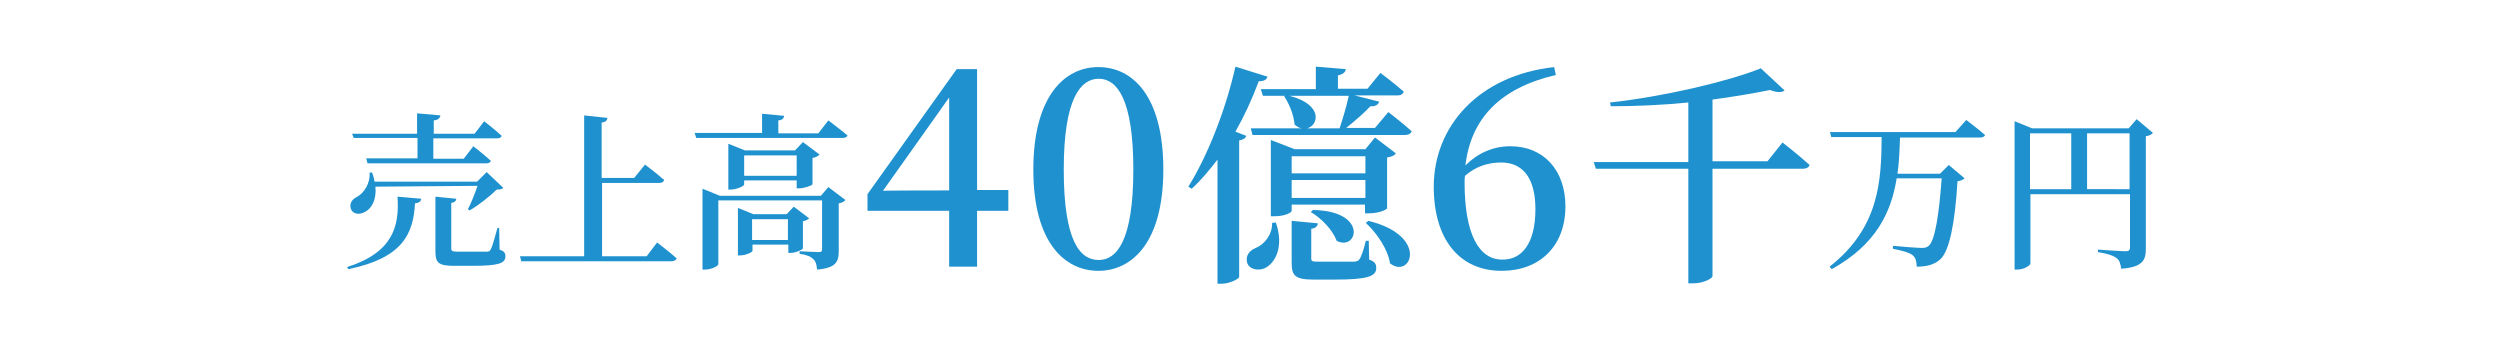
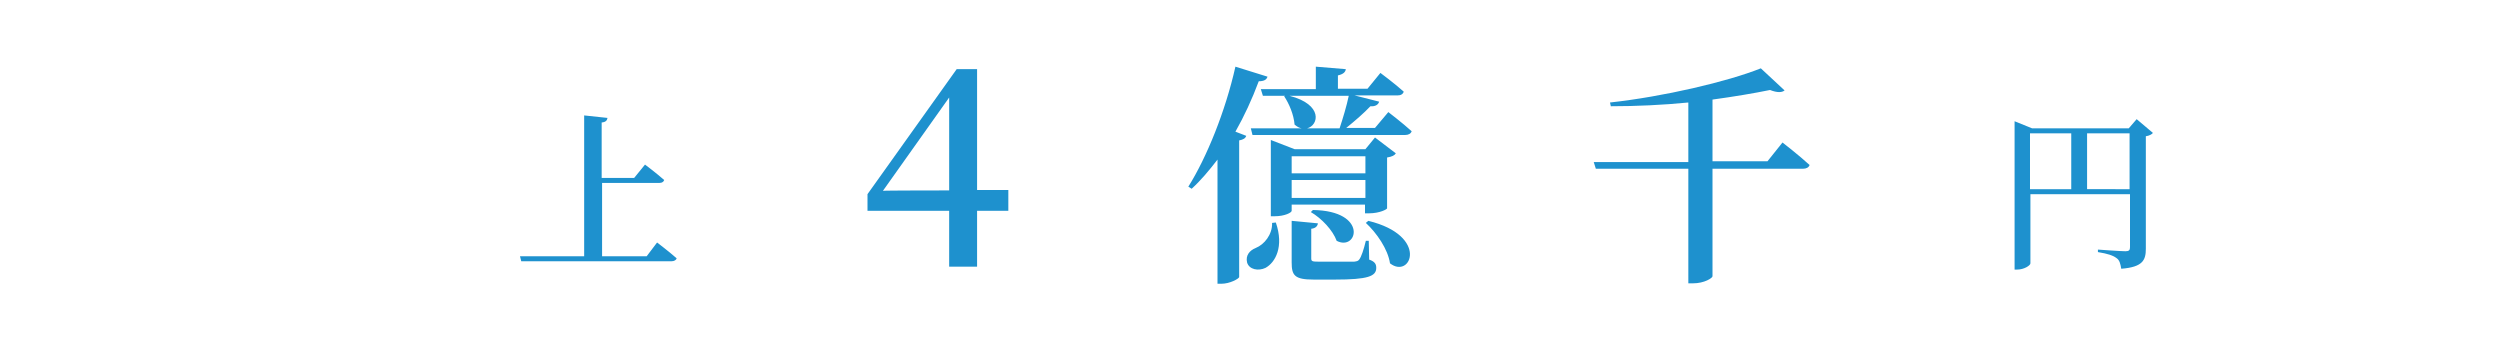
<svg xmlns="http://www.w3.org/2000/svg" version="1.1" id="_レイヤー_2" x="0px" y="0px" viewBox="0 0 600 84" style="enable-background:new 0 0 600 84;" xml:space="preserve">
  <style type="text/css">
	.st0{fill:#1E91CE;}
</style>
  <g id="design">
    <g>
-       <path class="st0" d="M83.3,64.1c11-3.5,12.6-9.8,12.1-16.9l5.7,0.5c-0.1,0.7-0.6,1-1.5,1.1c-0.4,7.3-2.9,13.1-16,15.8L83.3,64.1    L83.3,64.1z M90.1,44.8c0.3,3.1-0.9,5.2-2.4,6c-1.3,0.8-3,0.7-3.5-0.7c-0.4-1.2,0.3-2.3,1.4-2.8c1.7-0.9,3.3-3.2,3.1-5.9h0.6    c0.3,0.8,0.5,1.5,0.6,2.2h24.6l2.3-2.3l4,3.8c-0.3,0.3-0.8,0.4-1.6,0.4c-1.6,1.6-4.4,3.8-6.5,5l-0.4-0.3c0.8-1.5,1.7-3.8,2.3-5.6    L90.1,44.8L90.1,44.8z M84.5,32.1h15.6v-4.9l5.6,0.5c-0.1,0.6-0.5,1.1-1.6,1.2v3.2h9.8l2.3-3c0,0,2.6,2,4.2,3.5    c-0.1,0.4-0.5,0.6-1.1,0.6H104v4.9h7.3l2.3-3c0,0,2.7,2.1,4.2,3.5c-0.1,0.4-0.5,0.6-1.1,0.6H88.2L87.9,38h12.3v-4.9H84.9    L84.5,32.1z M119.9,59.9c1.1,0.4,1.4,0.8,1.4,1.6c0,1.7-1.6,2.3-8,2.3H109c-3.7,0-4.5-0.7-4.5-3.4V47.2l5,0.5c0,0.5-0.4,0.9-1.2,1    v10.9c0,0.6,0.2,0.8,1.5,0.8h3.8c1.5,0,2.8,0,3.3,0s0.7-0.2,0.9-0.6c0.4-0.7,0.9-2.7,1.6-5.1h0.4L119.9,59.9L119.9,59.9z" />
      <path class="st0" d="M157.7,58.2c0,0,2.9,2.2,4.7,3.8c-0.1,0.4-0.6,0.7-1.2,0.7h-36.1l-0.3-1.2h15.4V27.7l5.6,0.6    c-0.1,0.6-0.4,1-1.4,1.1v13.3h7.8l2.6-3.2c0,0,2.8,2.1,4.6,3.7c-0.1,0.4-0.5,0.7-1.1,0.7h-13.8v17.6h10.7L157.7,58.2L157.7,58.2z" />
-       <path class="st0" d="M198.8,28.9c0,0,2.8,2.1,4.6,3.6c-0.1,0.4-0.6,0.6-1.1,0.6h-35.2l-0.4-1.2h16.2v-4.6l5.3,0.5    c-0.1,0.6-0.4,1-1.4,1.1V32h9.6L198.8,28.9L198.8,28.9z M198.8,44.9l4.1,3.1c-0.2,0.3-0.8,0.7-1.6,0.8v11.4c0,2.6-0.6,4.1-5.2,4.5    c-0.1-1.1-0.3-2-0.9-2.5c-0.6-0.6-1.4-1-3.3-1.3v-0.6c0,0,3.7,0.2,4.6,0.2c0.7,0,0.8-0.2,0.8-0.8V48.1h-24.9v15.3    c0,0.4-1.6,1.3-3.2,1.3h-0.6V45.3l4.2,1.7H197L198.8,44.9L198.8,44.9z M191.2,45.2v-1.9h-12.6v1c0,0.3-1.7,1.2-3.3,1.2h-0.5v-11    l4,1.6h12l1.9-2l4,3c-0.3,0.3-0.9,0.7-1.7,0.8v6.3c0,0.3-2,1-3.2,1L191.2,45.2L191.2,45.2z M192.7,59.6c0,0.3-1.8,1.1-2.9,1.1    h-0.6v-2h-8.6v1.5c0,0.3-1.6,1.1-3,1.1h-0.5V49.9l3.7,1.5h8l1.7-1.8l3.7,2.8c-0.2,0.2-0.8,0.6-1.5,0.7L192.7,59.6L192.7,59.6z     M191.2,42.2v-4.9h-12.6v4.9C178.6,42.2,191.2,42.2,191.2,42.2z M189.1,57.6v-5h-8.6v5H189.1z" />
      <path class="st0" d="M242,50.6h-7.5V64h-6.7V50.6h-19.6v-4l21.4-30h4.9v29h7.5L242,50.6L242,50.6z M227.8,45.7V23.4l-15.9,22.4    C211.9,45.7,227.8,45.7,227.8,45.7z" />
-       <path class="st0" d="M279.2,40.7c0,17.6-7.6,24.3-15.6,24.3S248,58.3,248,40.7s7.5-24.6,15.6-24.6C271.8,16.1,279.2,23,279.2,40.7    L279.2,40.7z M263.7,62.4c4.3,0,8.3-4.6,8.3-21.7s-4-21.8-8.3-21.8s-8.4,4.6-8.4,21.8S259.2,62.4,263.7,62.4z" />
      <path class="st0" d="M304.2,18.4c-0.2,0.7-0.8,1.1-2.1,1.1c-1.6,4.3-3.5,8.4-5.6,12.1l2.6,1c-0.2,0.6-0.7,0.9-1.7,1.1v32.8    c-0.1,0.4-2.2,1.6-4.3,1.6h-0.9V38.3c-2,2.6-4,5-6.2,7l-0.8-0.5c4.4-7,8.9-18.1,11.3-28.8L304.2,18.4L304.2,18.4z M306.2,53.4    c2,5.8-0.1,9.6-2.5,10.9c-1.7,0.8-3.9,0.4-4.4-1.3c-0.4-1.7,0.6-2.9,2.1-3.5c2-0.8,4-3.2,3.9-6L306.2,53.4L306.2,53.4z     M333.2,26.9c0,0,3.4,2.6,5.6,4.6c-0.2,0.6-0.8,0.9-1.6,0.9h-36.6l-0.4-1.6h12.2c-0.6-0.1-1.1-0.4-1.7-0.9c-0.2-2.4-1.3-5-2.5-6.8    l0.2-0.1h-5.3l-0.5-1.6h13.2V16l7.2,0.6c-0.1,0.7-0.6,1.2-1.9,1.5v3.2h7.1l3.1-3.8c0,0,3.5,2.6,5.6,4.5c-0.2,0.6-0.7,0.9-1.5,0.9    h-10.3l5.9,1.5c-0.2,0.7-0.9,1.2-2.1,1.1c-1.5,1.6-3.7,3.5-5.8,5.2h6.9L333.2,26.9L333.2,26.9z M310,50.6c0,0.4-1.6,1.3-4.1,1.3    H305V33.6l5.7,2.2h17L330,33l5,3.8c-0.3,0.5-0.9,0.8-2.1,1V50c0,0.2-1.7,1.2-4.4,1.2h-0.9v-2.1H310V50.6L310,50.6z M309.5,23    c8.1,2.1,7,7.1,4.2,7.8h7.8c0.8-2.4,1.7-5.4,2.2-7.8H309.5z M328.6,62.3c1.4,0.5,1.7,1.1,1.7,2c0,2-2,2.8-9.9,2.8h-5.1    c-4.6,0-5.3-1-5.3-4.1V53l6.3,0.6c-0.1,0.7-0.6,1.2-1.6,1.3V62c0,0.7,0.2,0.8,1.8,0.8h8.5c0.6-0.1,0.9-0.1,1.2-0.5    c0.5-0.6,1.1-2.4,1.6-4.5h0.7L328.6,62.3L328.6,62.3z M310,37.5v4.1h17.7v-4.1H310z M327.7,47.5v-4.3H310v4.3H327.7z M315.1,50.4    c13.4,0.2,10.7,10,5.7,7.4c-0.9-2.5-3.6-5.4-6.2-6.9L315.1,50.4z M328.4,53c14.7,3.6,10.2,14.1,5.2,10.2c-0.5-3.4-3.2-7.3-5.8-9.7    L328.4,53z" />
-       <path class="st0" d="M373.4,18C360,21.1,353,28.5,351.7,39.7c3-3,6.7-4.6,10.8-4.6c8,0,13.2,5.8,13.2,14.4    c0,9.6-6.2,15.5-15.3,15.5c-10.1,0-16.3-7.5-16.3-20.2c0-14.5,10.8-26.7,28.9-28.7L373.4,18L373.4,18z M368.5,50.2    c0-7.7-3.2-11.2-8.2-11.2c-2.9,0-6,0.8-8.7,3.2c-0.1,0.5-0.1,1.1-0.1,1.6c0,12.5,3.5,18.5,9,18.5    C365.2,62.4,368.5,58.5,368.5,50.2L368.5,50.2z" />
      <path class="st0" d="M427.8,34.2c0,0,4,3.1,6.5,5.4c-0.2,0.6-0.8,0.9-1.6,0.9H411v25.8c0,0.4-1.9,1.7-4.7,1.7h-1.1V40.5H383    l-0.5-1.6h22.7V24.6c-6.1,0.6-12.5,0.9-18.6,0.9l-0.2-0.9c12.8-1.4,28.2-5,36.2-8.2l5.7,5.3c-0.6,0.5-1.7,0.6-3.5-0.1    c-3.9,0.8-8.7,1.6-13.8,2.3v14.8h13.2L427.8,34.2L427.8,34.2z" />
-       <path class="st0" d="M471.9,28.8c0,0,2.8,2.1,4.5,3.6c-0.1,0.4-0.6,0.6-1.1,0.6H456c-0.1,2.9-0.2,5.9-0.6,8.7h10.2l2.1-2.1    l3.8,3.2c-0.3,0.3-0.9,0.6-1.7,0.7c-0.6,9.9-1.9,16.8-4.2,18.8c-1.4,1.2-3.1,1.7-5.6,1.7c0-1.1-0.2-2.1-0.9-2.7    c-0.8-0.7-2.8-1.2-4.8-1.6V59c2.2,0.2,5.8,0.5,6.9,0.5c0.8,0,1.2-0.1,1.7-0.5c1.5-1.2,2.5-7.8,3.1-16.2h-10.8    c-1.3,8.1-4.9,15.9-15.6,21.8l-0.5-0.6c12-9.4,12.4-20.7,12.5-31.1h-12.1l-0.3-1.2h30.1L471.9,28.8L471.9,28.8z" />
      <path class="st0" d="M516.7,31.9c-0.2,0.3-0.9,0.7-1.7,0.8v27c0,2.7-0.7,4.4-5.9,4.8c-0.2-1.2-0.4-2.1-1.2-2.6    c-0.8-0.6-2-1-4.4-1.4v-0.6c0,0,5.5,0.4,6.6,0.4c0.9,0,1.1-0.3,1.1-1V46.6h-23.9v16.6c0,0.5-1.5,1.5-3.2,1.5h-0.6V29.1l4.2,1.7    h23.2l1.9-2.2L516.7,31.9L516.7,31.9z M487.2,45.4h9.9V32h-9.9V45.4z M511.1,45.4V32h-10.2v13.4H511.1z" />
    </g>
  </g>
</svg>